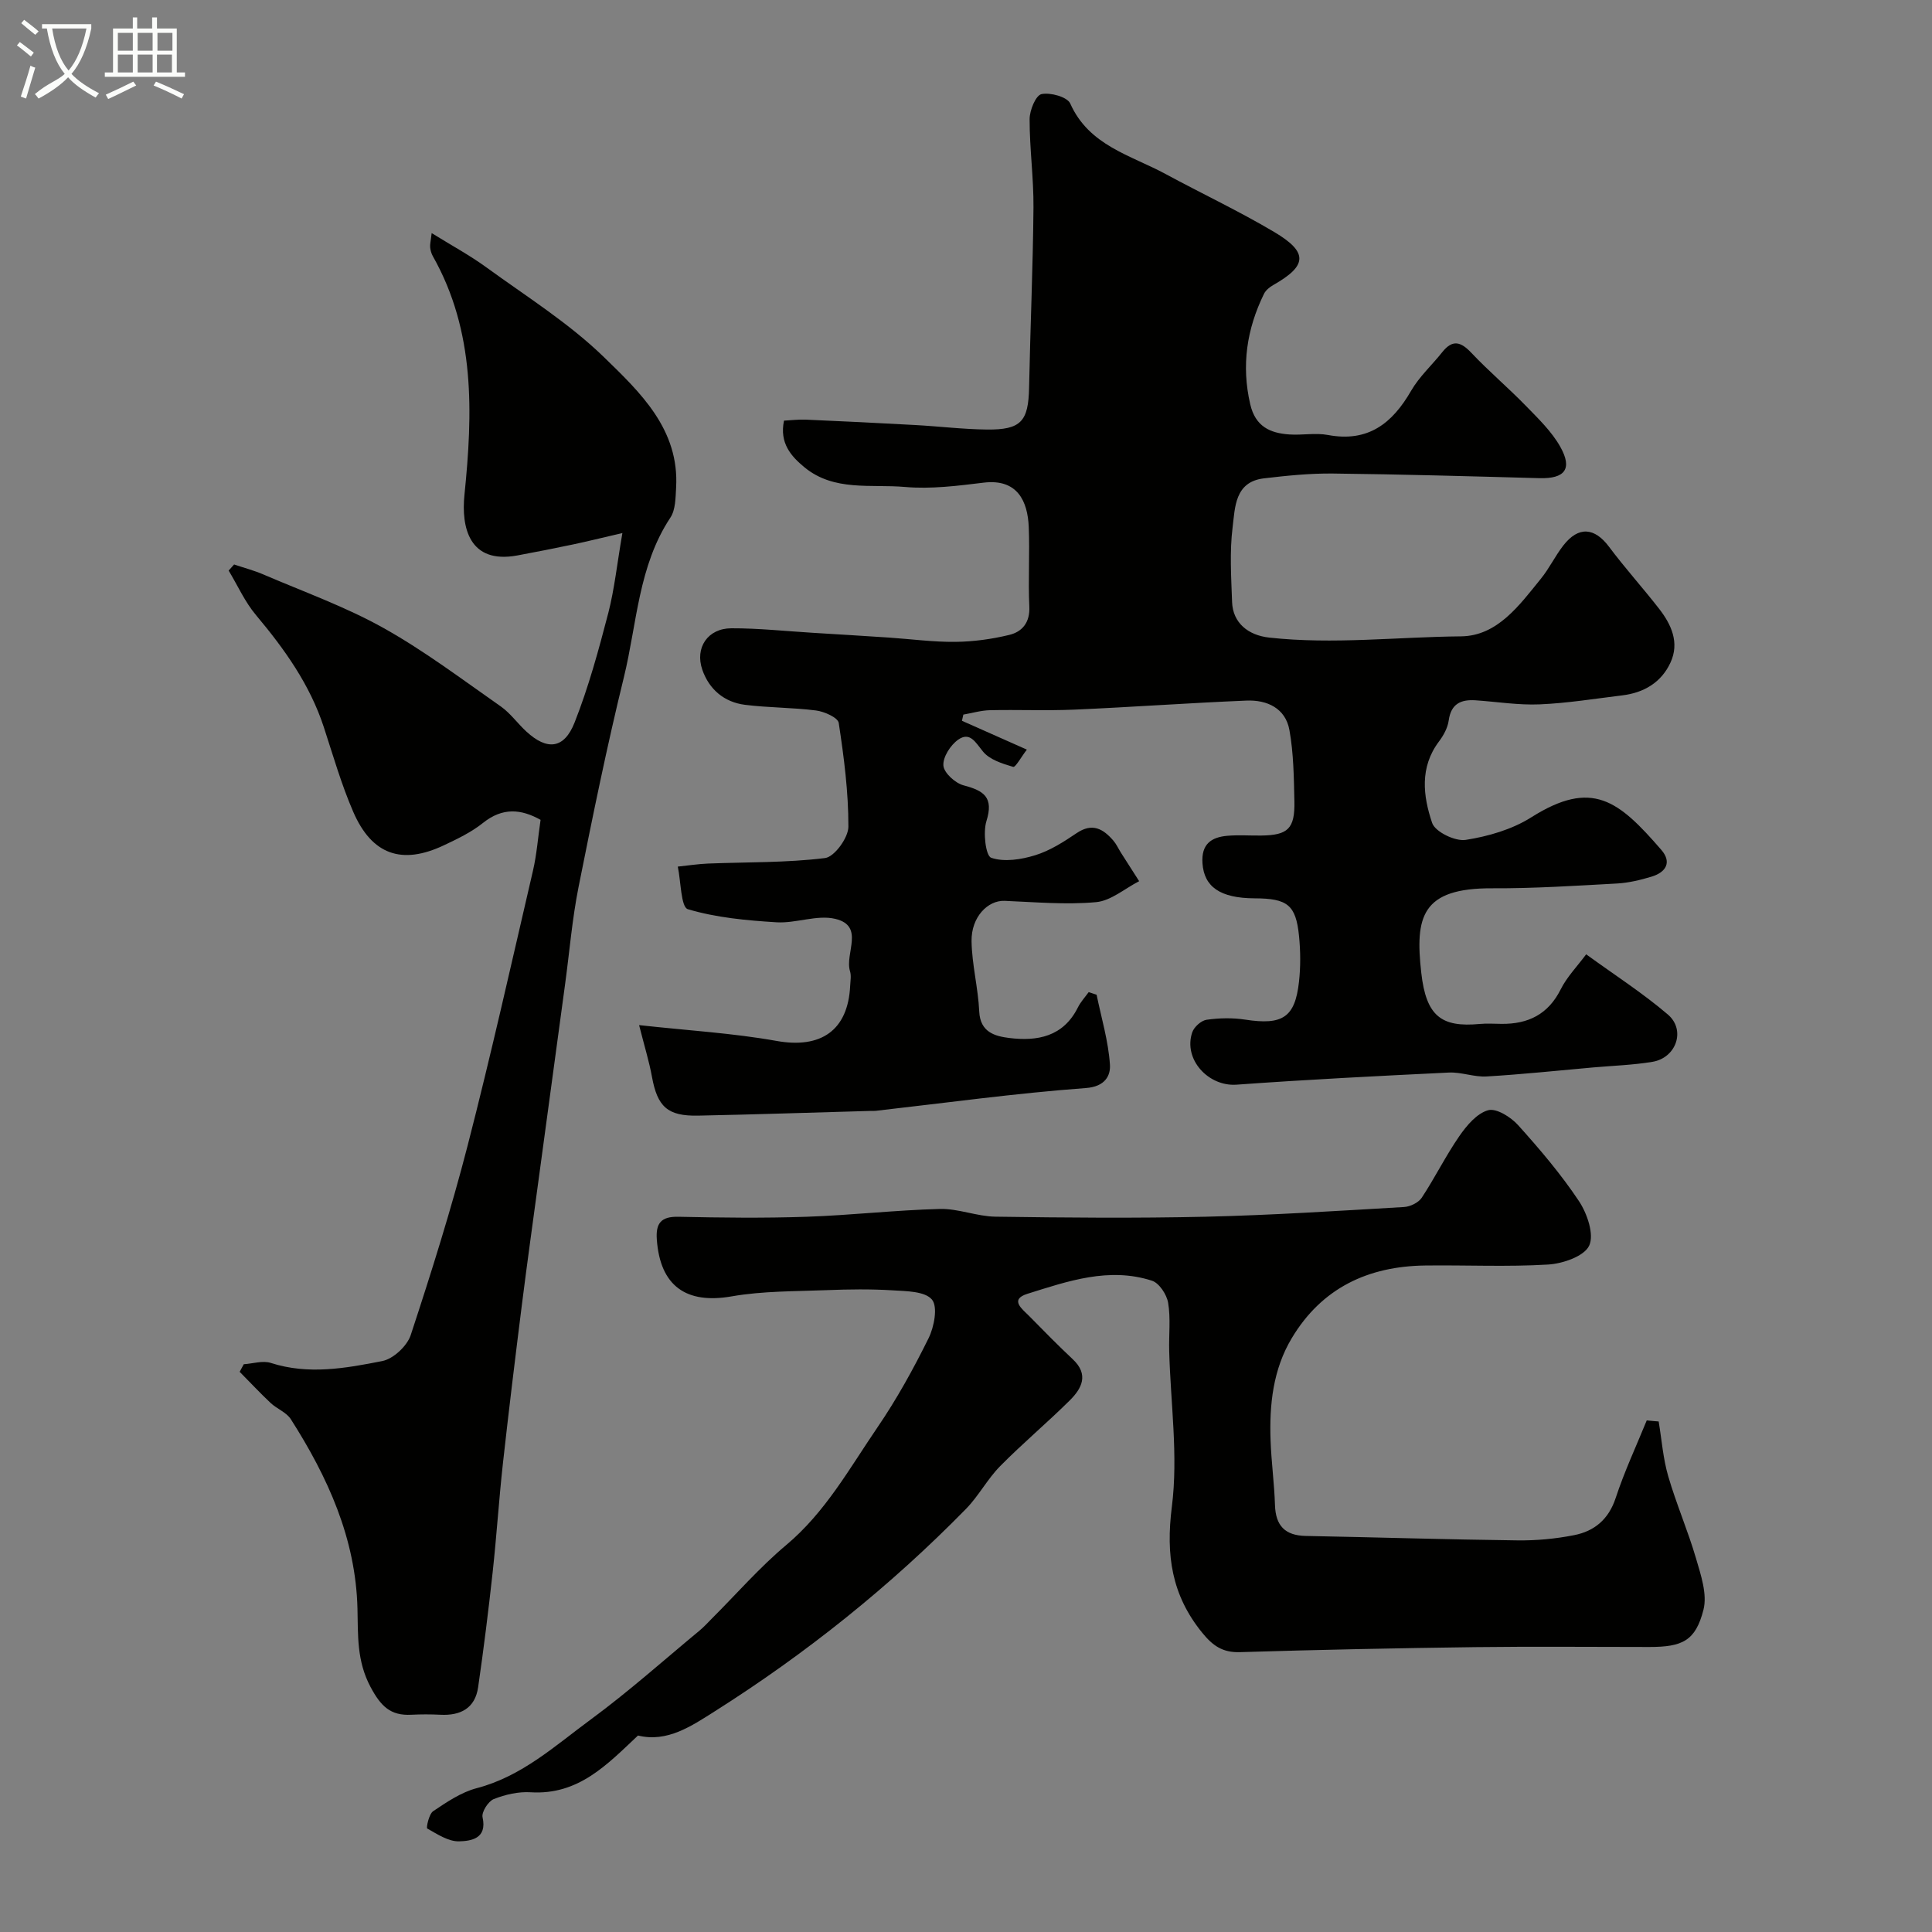
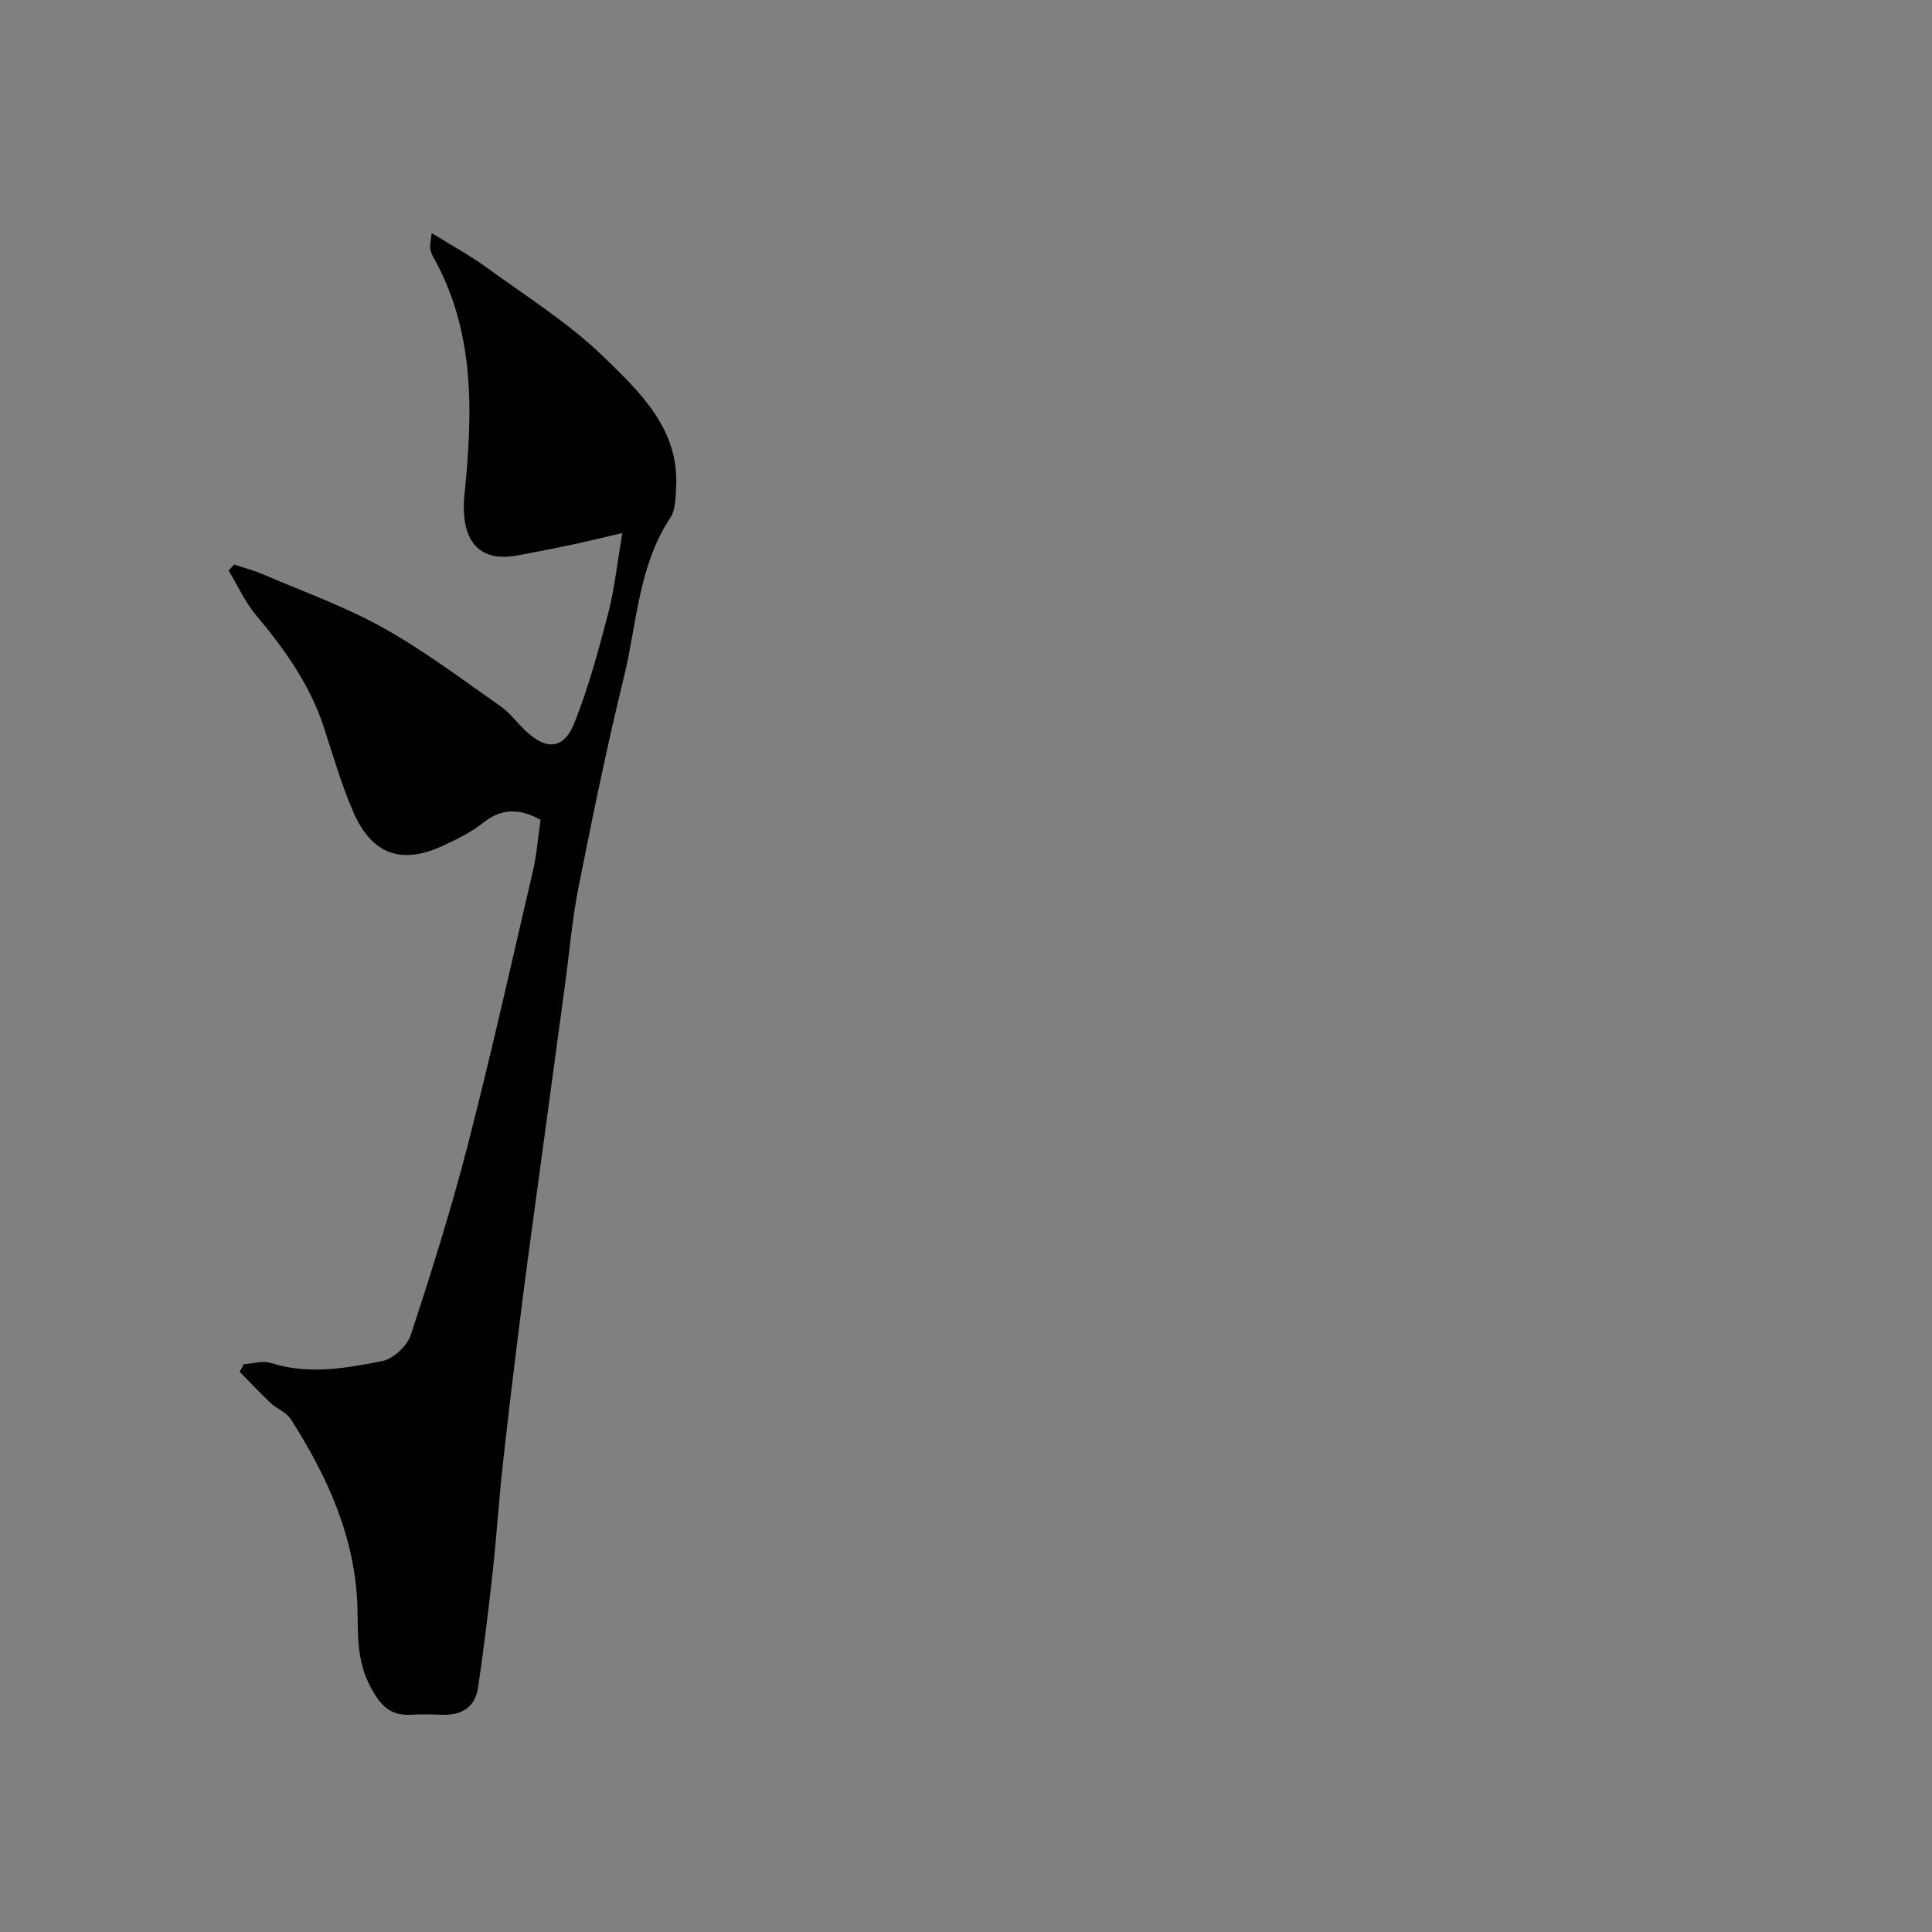
<svg xmlns="http://www.w3.org/2000/svg" enable-background="new 0 0 400 400" viewBox="0 0 400 400">
  <rect x="0" y="0" width="400" height="400" fill="#808080" stroke="none" />
-   <path d="m6.4 11.7c-1-.8-1.9-1.6-2.9-2.3l.6-.7c.9.7 1.9 1.4 2.9 2.2zm-2.1 8.3c.7-2.1 1.4-4.2 2-6.4.2.1.6.3 1 .4-.7 2.3-1.3 4.4-1.9 6.4zm3-12.8c-1.1-.9-2.1-1.7-2.9-2.4l.6-.7c1 .8 2 1.5 3 2.4zm1.4-1.3v-.9h10.2v.9c-.9 4.2-2.3 7.3-4.1 9.4 1.3 1.4 3.2 2.7 5.7 4-.2.2-.4.5-.7.9-2.5-1.4-4.4-2.7-5.7-4.2-1.4 1.5-3.5 3-6.1 4.4 0 0 0 0-.1-.1-.3-.4-.5-.7-.7-.8 2.7-2.3 4.7-2.8 6.2-4.2-1.8-2.2-3-5.3-3.7-9.4zm9.2 0h-7.1c.6 3.8 1.7 6.7 3.4 8.7 1.7-2 2.9-4.8 3.7-8.7z" fill="#fbfcfa" />
-   <path d="m31.6 3.6h.9v2.3h4.1v9.1h1.7v.9h-16.6v-.9h1.7v-9.1h4.1v-2.3h.9v2.3h3.1v-2.3zm-4 13.3.6.8c-1.9.9-3.8 1.9-5.8 2.8-.2-.3-.3-.6-.5-.9 2-.9 3.9-1.8 5.7-2.7zm-3.2-10.1v3.7h3.1v-3.7zm0 4.5v3.7h3.1v-3.7zm4.1-4.5v3.7h3.1v-3.7zm0 4.5v3.7h3.1v-3.7zm9.1 9.1c-2.1-1.1-4.1-2-5.8-2.7l.5-.8c2.2.9 4.1 1.8 5.8 2.6zm-1.9-13.6h-3.1v3.7h3.1zm-3.2 4.5v3.7h3.1v-3.7z" fill="#fbfcfa" />
  <g fill="#010100">
-     <path d="m328.4 197.58c5.97 4.34 11.75 8.05 16.92 12.47 3.75 3.21 1.73 8.97-3.2 9.79-4.04.67-8.18.8-12.27 1.16-7.36.65-14.71 1.44-22.08 1.87-2.57.15-5.21-.93-7.78-.81-14.67.71-29.34 1.45-43.98 2.51-5.83.42-11.07-5.25-9.17-10.84.38-1.11 1.85-2.44 2.98-2.6 2.61-.37 5.36-.43 7.97-.03 7.72 1.19 10.33-.42 11.15-7.82.35-3.13.32-6.35.01-9.49-.65-6.44-2.38-7.78-9.2-7.8-7.17-.03-10.46-2.41-10.79-7.26-.27-3.96 1.8-5.4 5.16-5.69 2.32-.2 4.66-.02 7-.05 5.55-.07 6.99-1.42 6.87-7.11-.11-4.92-.16-9.91-1.03-14.73-.81-4.53-4.64-6.28-8.9-6.1-11.88.49-23.73 1.35-35.61 1.87-5.82.25-11.66-.01-17.49.12-1.84.04-3.67.59-5.51.91-.1.43-.19.86-.29 1.28 4.2 1.86 8.39 3.73 13.44 5.97-1.18 1.53-2.36 3.72-2.84 3.57-2.24-.66-4.88-1.49-6.25-3.18-1.55-1.89-2.68-4.17-5.14-2.44-1.59 1.12-3.19 3.62-3.05 5.36.12 1.52 2.46 3.64 4.19 4.09 4.19 1.1 6.27 2.47 4.72 7.4-.73 2.34-.15 7.19.98 7.59 2.69.93 6.22.37 9.11-.52 3.05-.94 5.91-2.77 8.6-4.59 3.24-2.18 5.48-.88 7.58 1.55.63.73 1.04 1.65 1.56 2.48 1.26 1.98 2.52 3.95 3.79 5.93-2.97 1.52-5.84 4.06-8.92 4.34-6.25.57-12.62-.01-18.93-.27-3.48-.14-6.92 3.34-6.85 8.34.07 4.86 1.37 9.7 1.59 14.58.2 4.29 3.26 5.1 6.19 5.47 5.84.73 11.21-.26 14.23-6.31.57-1.15 1.48-2.13 2.24-3.18.55.18 1.09.36 1.64.54.99 4.82 2.44 9.61 2.76 14.47.15 2.22-.95 4.56-5 4.85-14.52 1.07-28.97 3.07-43.45 4.71-.33.04-.67.02-1 .02-11.93.33-23.86.74-35.8.98-6.36.13-8.44-1.85-9.57-8.05-.57-3.13-1.52-6.18-2.66-10.69 10.27 1.13 19.45 1.66 28.44 3.27 9.16 1.65 14.82-2.13 15.26-11.43.05-1 .25-2.07-.03-2.99-1.14-3.66 3.13-9.38-3.06-10.85-3.78-.9-8.13.96-12.17.71-6.18-.38-12.48-.96-18.35-2.71-1.44-.43-1.43-5.75-2.08-8.82 2.09-.22 4.17-.54 6.26-.63 8.09-.32 16.23-.15 24.23-1.14 1.94-.24 4.83-4.22 4.83-6.49.02-7.17-.92-14.38-2-21.49-.17-1.1-2.97-2.35-4.68-2.57-4.89-.63-9.87-.56-14.76-1.18-4.28-.55-7.39-3.19-8.8-7.25-1.59-4.57 1.14-8.58 6-8.59 5.6-.02 11.2.59 16.8.93 5.27.32 10.53.64 15.8.99 4.6.31 9.2.94 13.8.89 3.73-.04 7.52-.56 11.15-1.44 2.69-.65 4.31-2.58 4.15-5.87-.26-5.49.11-11-.12-16.49-.22-5.23-2.27-10.03-9.36-9.16-5.39.66-10.91 1.36-16.27.89-7.02-.62-14.66.98-20.79-4.06-2.81-2.31-5.22-5.04-4.25-9.67 1.46-.07 2.97-.27 4.46-.21 7.59.33 15.17.7 22.75 1.12 4.94.27 9.87.88 14.8.93 7.08.08 8.59-1.71 8.73-8.66.25-12.43.8-24.86.91-37.3.05-6.1-.81-12.2-.8-18.3 0-1.83 1.27-4.92 2.45-5.18 1.83-.4 5.35.57 5.96 1.94 3.89 8.73 12.5 10.68 19.73 14.59 7.48 4.05 15.2 7.68 22.5 12.01 7.09 4.21 6.86 6.98-.19 10.98-.76.43-1.57 1.09-1.93 1.84-3.56 7.28-4.71 14.81-2.84 22.86 1.07 4.6 4.1 5.97 8.11 6.24 2.65.18 5.41-.37 7.98.11 8.28 1.55 13.3-2.37 17.2-9.13 1.7-2.95 4.34-5.34 6.48-8.04 2.15-2.7 3.87-2.11 6.04.19 3.58 3.79 7.58 7.17 11.22 10.91 2.59 2.66 5.37 5.33 7.16 8.51 2.59 4.61.93 6.64-4.31 6.5-14.26-.39-28.52-.8-42.79-.96-4.76-.05-9.54.44-14.27 1-6.04.72-5.96 6.03-6.47 10.12-.64 5.09-.29 10.32-.11 15.48.15 4.3 3.3 6.89 7.72 7.37 13.23 1.45 26.45-.14 39.66-.26 7.56-.07 12.12-6.47 16.56-11.94 1.74-2.14 2.95-4.71 4.65-6.89 3.13-4.02 6.46-3.72 9.45.28 3.28 4.39 6.98 8.48 10.35 12.81 2.56 3.29 4.28 7.04 2.38 11.16-1.89 4.11-5.5 6.26-9.99 6.8-5.69.69-11.37 1.62-17.09 1.86-4.41.19-8.85-.54-13.28-.84-3.03-.2-5.08.71-5.56 4.17-.21 1.53-1.07 3.1-2.02 4.36-4.03 5.35-3.29 11.31-1.41 16.86.62 1.84 4.76 3.85 6.94 3.51 4.68-.73 9.61-2.16 13.58-4.67 12.62-7.97 18.08-3.48 26.93 6.74 2.24 2.59.92 4.65-2.02 5.54-2.33.7-4.76 1.29-7.17 1.42-8.59.47-17.2 1.03-25.8.99-14.7-.07-16.01 5.92-14.71 17.51 1.01 8.99 4.18 11.32 12.1 10.58 1.49-.14 3-.03 4.5-.02 5.52.06 9.67-1.96 12.27-7.15 1.27-2.55 3.39-4.72 5.27-7.25z" />
-     <path d="m343.41 294.3c.63 3.78.91 7.66 1.97 11.31 1.67 5.75 4.08 11.28 5.76 17.03 1.01 3.45 2.37 7.44 1.54 10.66-1.64 6.42-4.35 7.69-11.21 7.69-11.99 0-23.99-.12-35.98.03-16.26.21-32.53.54-48.78 1.04-3.59.11-5.61-1.33-7.79-4-6.35-7.8-7.57-16.07-6.3-26.11 1.34-10.55-.27-21.48-.55-32.25-.09-3.33.32-6.73-.22-9.97-.29-1.71-1.84-4.08-3.34-4.57-8.9-2.89-17.43.09-25.8 2.71-3.81 1.2-.99 3.21.39 4.62 2.96 3.02 5.93 6.04 9.02 8.94 3.37 3.17 1.85 6.04-.64 8.51-4.7 4.66-9.79 8.92-14.43 13.63-2.62 2.66-4.42 6.13-7.03 8.81-15.69 16.02-33.12 29.96-52.05 41.94-4.76 3.01-9.83 6.5-15.88 5-6.39 6.01-12.31 12.37-22.23 11.75-2.53-.16-5.26.47-7.63 1.41-1.15.46-2.56 2.68-2.32 3.77 1 4.47-2.45 4.91-4.85 4.98-2.21.06-4.53-1.49-6.61-2.66-.23-.13.35-3 1.24-3.59 2.81-1.88 5.78-3.91 8.98-4.75 9.38-2.44 16.29-8.83 23.71-14.28 7.78-5.73 15.02-12.2 22.47-18.37.89-.74 1.68-1.61 2.5-2.44 5.12-5.11 9.9-10.62 15.42-15.25 8.12-6.8 13.11-15.89 18.9-24.37 3.99-5.84 7.44-12.1 10.58-18.45 1.16-2.35 1.95-6.52.7-8.01-1.45-1.73-5.31-1.74-8.16-1.91-4.52-.28-9.07-.22-13.59-.04-6.59.26-13.27.16-19.72 1.29-9.38 1.64-14.79-2.11-15.49-11.74-.25-3.37.84-4.82 4.46-4.74 8.83.19 17.67.3 26.49 0 9.22-.31 18.42-1.38 27.64-1.62 3.82-.1 7.68 1.55 11.53 1.6 14.49.21 28.99.34 43.48.01 13.71-.32 27.4-1.21 41.09-2.01 1.29-.07 3-.9 3.68-1.93 2.74-4.15 4.95-8.66 7.78-12.75 1.52-2.2 3.64-4.72 5.97-5.36 1.69-.47 4.7 1.42 6.2 3.09 4.49 4.99 8.88 10.15 12.59 15.72 1.71 2.57 3.2 6.94 2.12 9.23-1.04 2.21-5.47 3.73-8.51 3.91-8.47.51-16.98.09-25.48.2-11.78.16-21.34 4.64-27.56 15-3.93 6.54-4.68 13.85-4.41 21.28.16 4.44.77 8.86.91 13.3.13 4.29 2.08 6.33 6.39 6.41 14.6.28 29.19.74 43.78.92 3.92.05 7.91-.32 11.75-1.08 4.2-.82 7.16-3.26 8.62-7.7 1.8-5.47 4.25-10.72 6.43-16.06.82.09 1.64.15 2.47.22z" />
    <path d="m128.86 110.36c-4.39 1.02-7.31 1.75-10.26 2.37-3.82.8-7.65 1.56-11.49 2.27-10.01 1.85-11.63-5.87-10.95-12.54 1.72-16.93 2.27-33.82-6.54-49.41-.31-.55-.5-1.21-.56-1.84-.06-.62.12-1.27.31-2.95 4.14 2.57 7.92 4.61 11.35 7.11 8.26 6.01 17.06 11.51 24.33 18.58 7.47 7.27 15.64 14.94 14.93 27.03-.12 2.09-.11 4.56-1.18 6.18-6.66 10.05-6.91 21.93-9.63 33.05-3.53 14.39-6.49 28.92-9.39 43.45-1.31 6.57-1.86 13.28-2.76 19.93-1.82 13.45-3.65 26.91-5.47 40.36-1.18 8.76-2.41 17.51-3.51 26.27-1.37 10.89-2.7 21.79-3.91 32.7-.83 7.52-1.31 15.07-2.13 22.59-.87 7.95-1.86 15.9-3.01 23.82-.63 4.35-3.64 5.91-7.83 5.69-1.99-.1-4-.1-6 0-4.34.23-6.33-1.79-8.45-5.76-2.87-5.39-2.57-10.69-2.7-16.22-.36-14.55-6.16-27.23-13.79-39.2-.91-1.43-2.87-2.14-4.18-3.36-2.21-2.08-4.28-4.3-6.42-6.46.28-.52.57-1.05.85-1.57 1.88-.12 3.93-.81 5.6-.27 7.77 2.5 15.49 1.11 23.08-.39 2.28-.45 5.13-3.11 5.88-5.36 4.27-12.97 8.37-26.01 11.78-39.22 4.87-18.9 9.12-37.95 13.54-56.96.77-3.31 1.02-6.74 1.57-10.51-4.03-2.25-7.86-2.62-11.94.65-2.39 1.91-5.26 3.29-8.06 4.61-8.71 4.13-14.93 1.99-18.79-6.93-2.45-5.65-4.16-11.63-6.08-17.5-2.89-8.84-8.14-16.18-14.04-23.21-2.3-2.73-3.8-6.13-5.67-9.23.38-.42.75-.84 1.13-1.26 2.03.69 4.13 1.23 6.09 2.08 8.33 3.58 16.95 6.66 24.82 11.06 8.47 4.73 16.28 10.64 24.26 16.22 2.02 1.41 3.51 3.55 5.35 5.24 4.27 3.93 7.79 3.62 9.96-1.85 2.91-7.36 5-15.07 7-22.74 1.28-5 1.81-10.18 2.91-16.52z" />
  </g>
</svg>